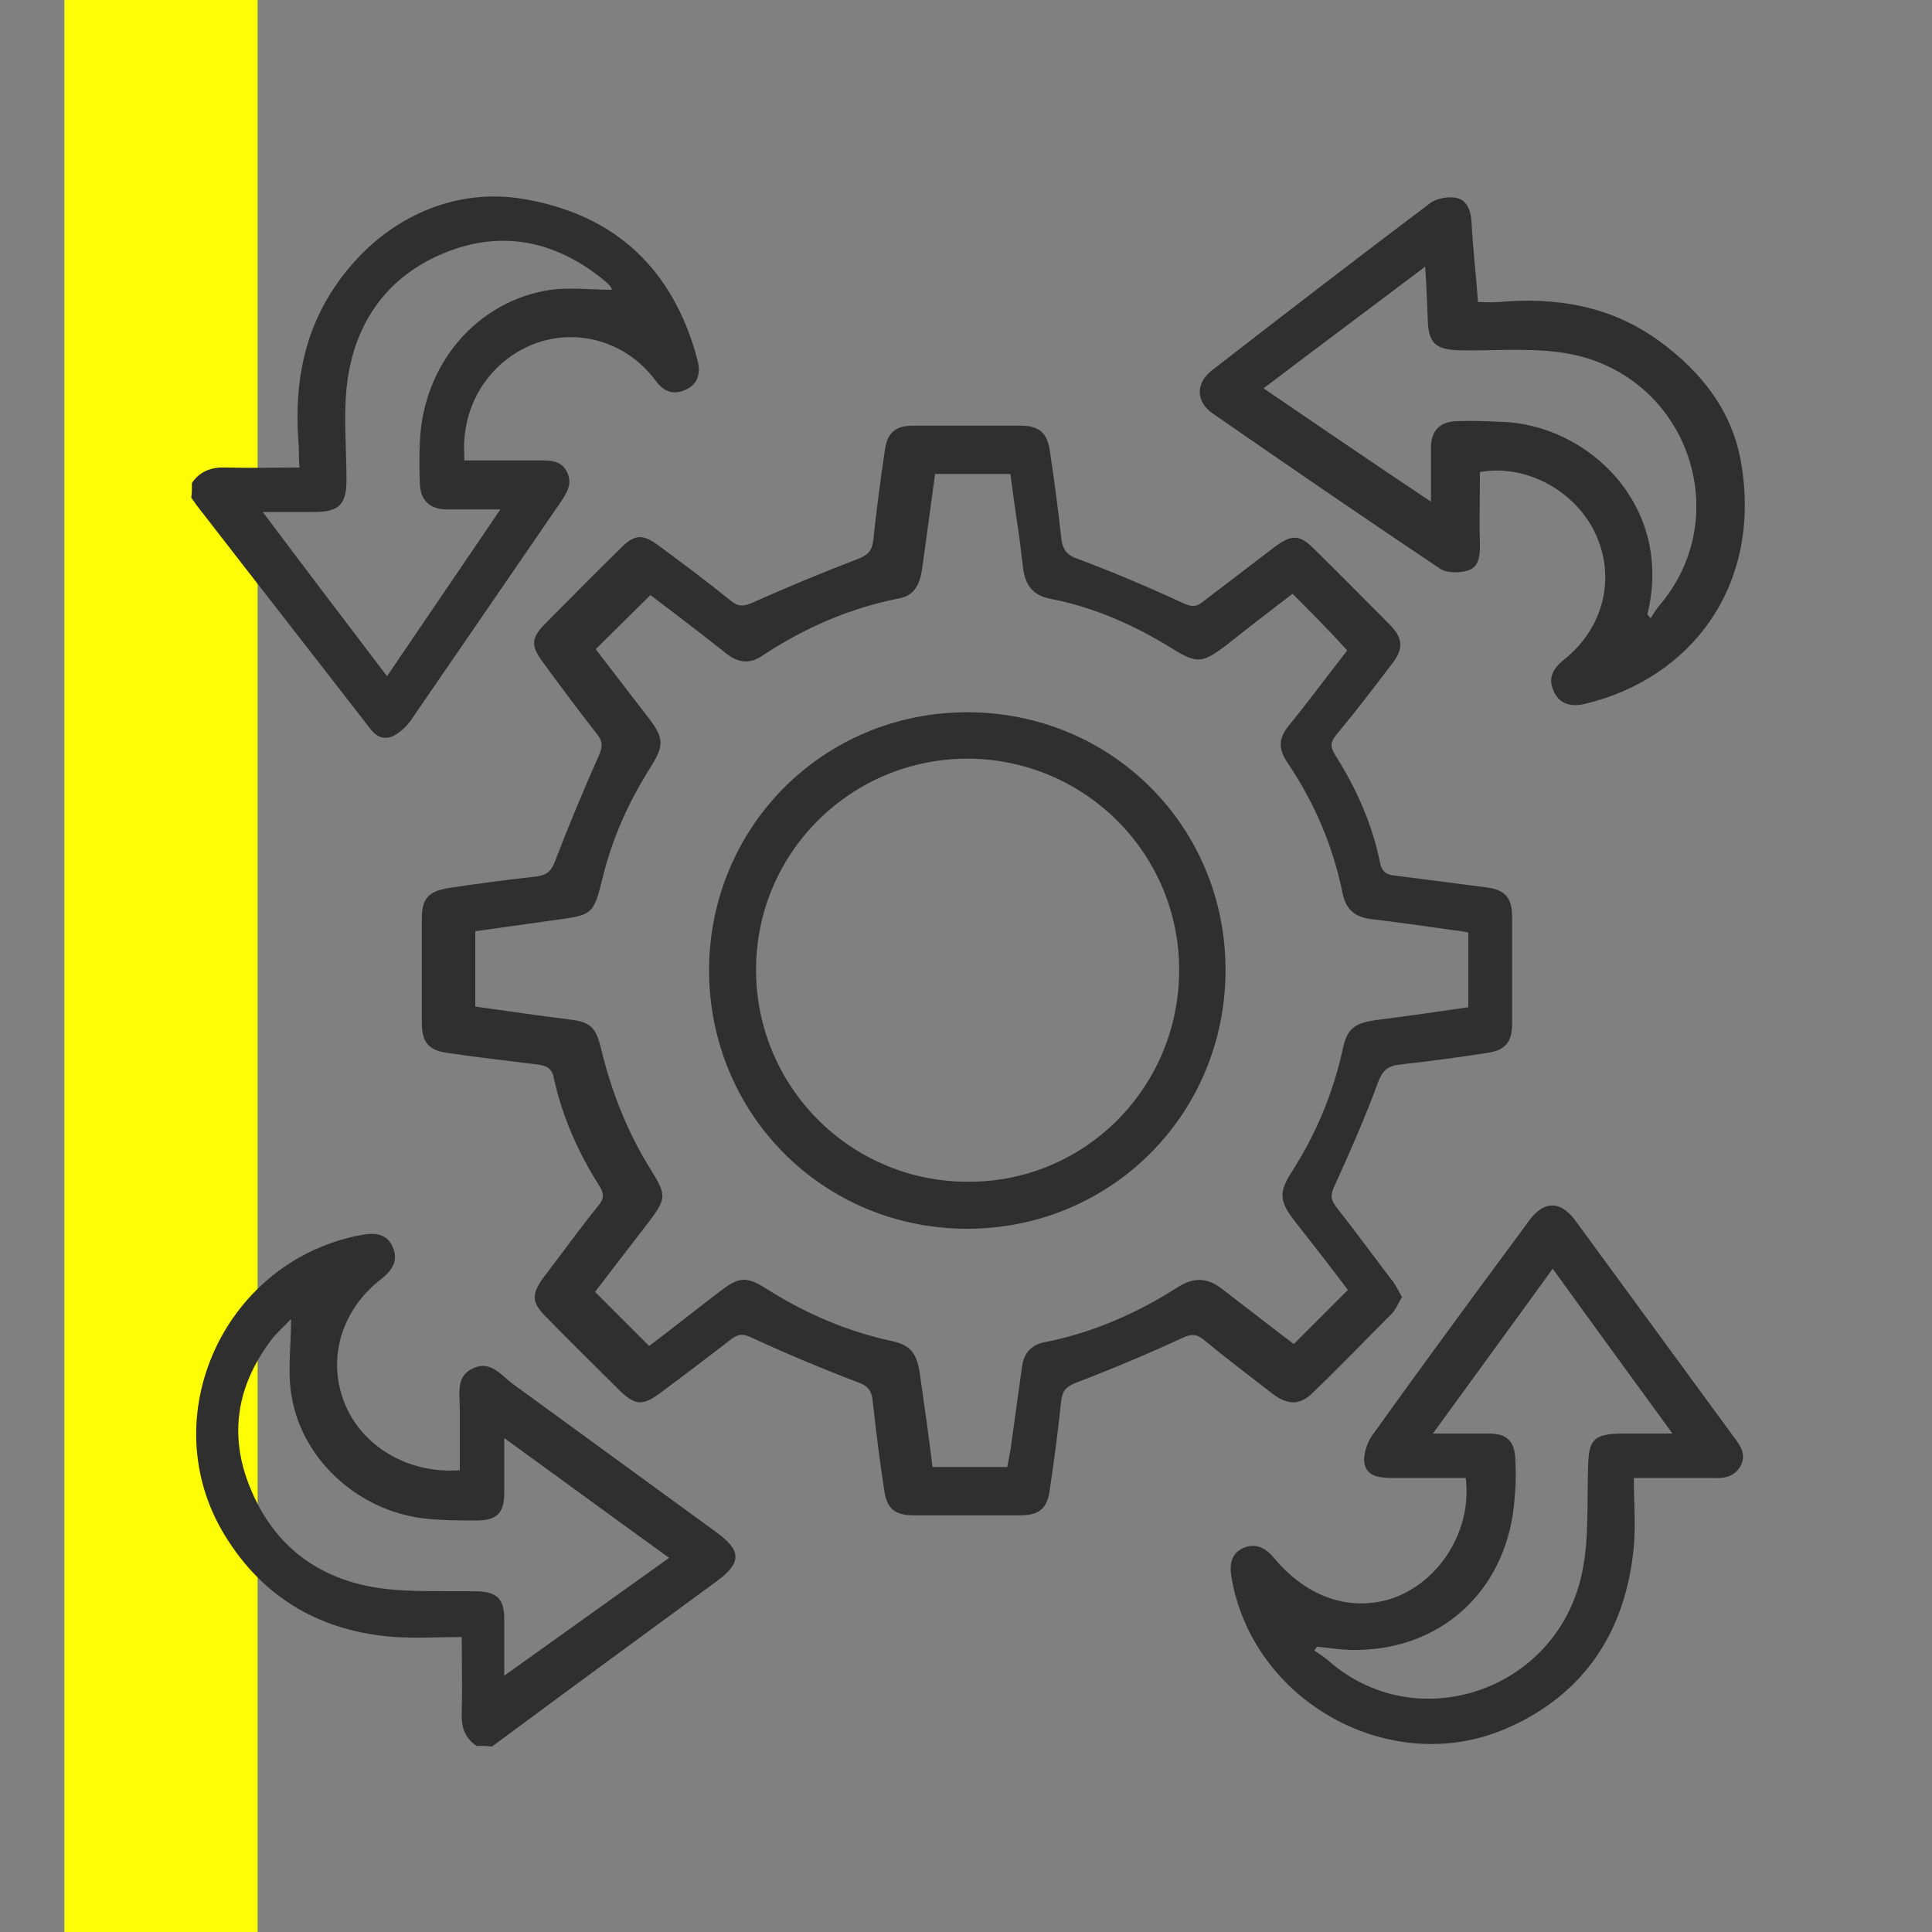
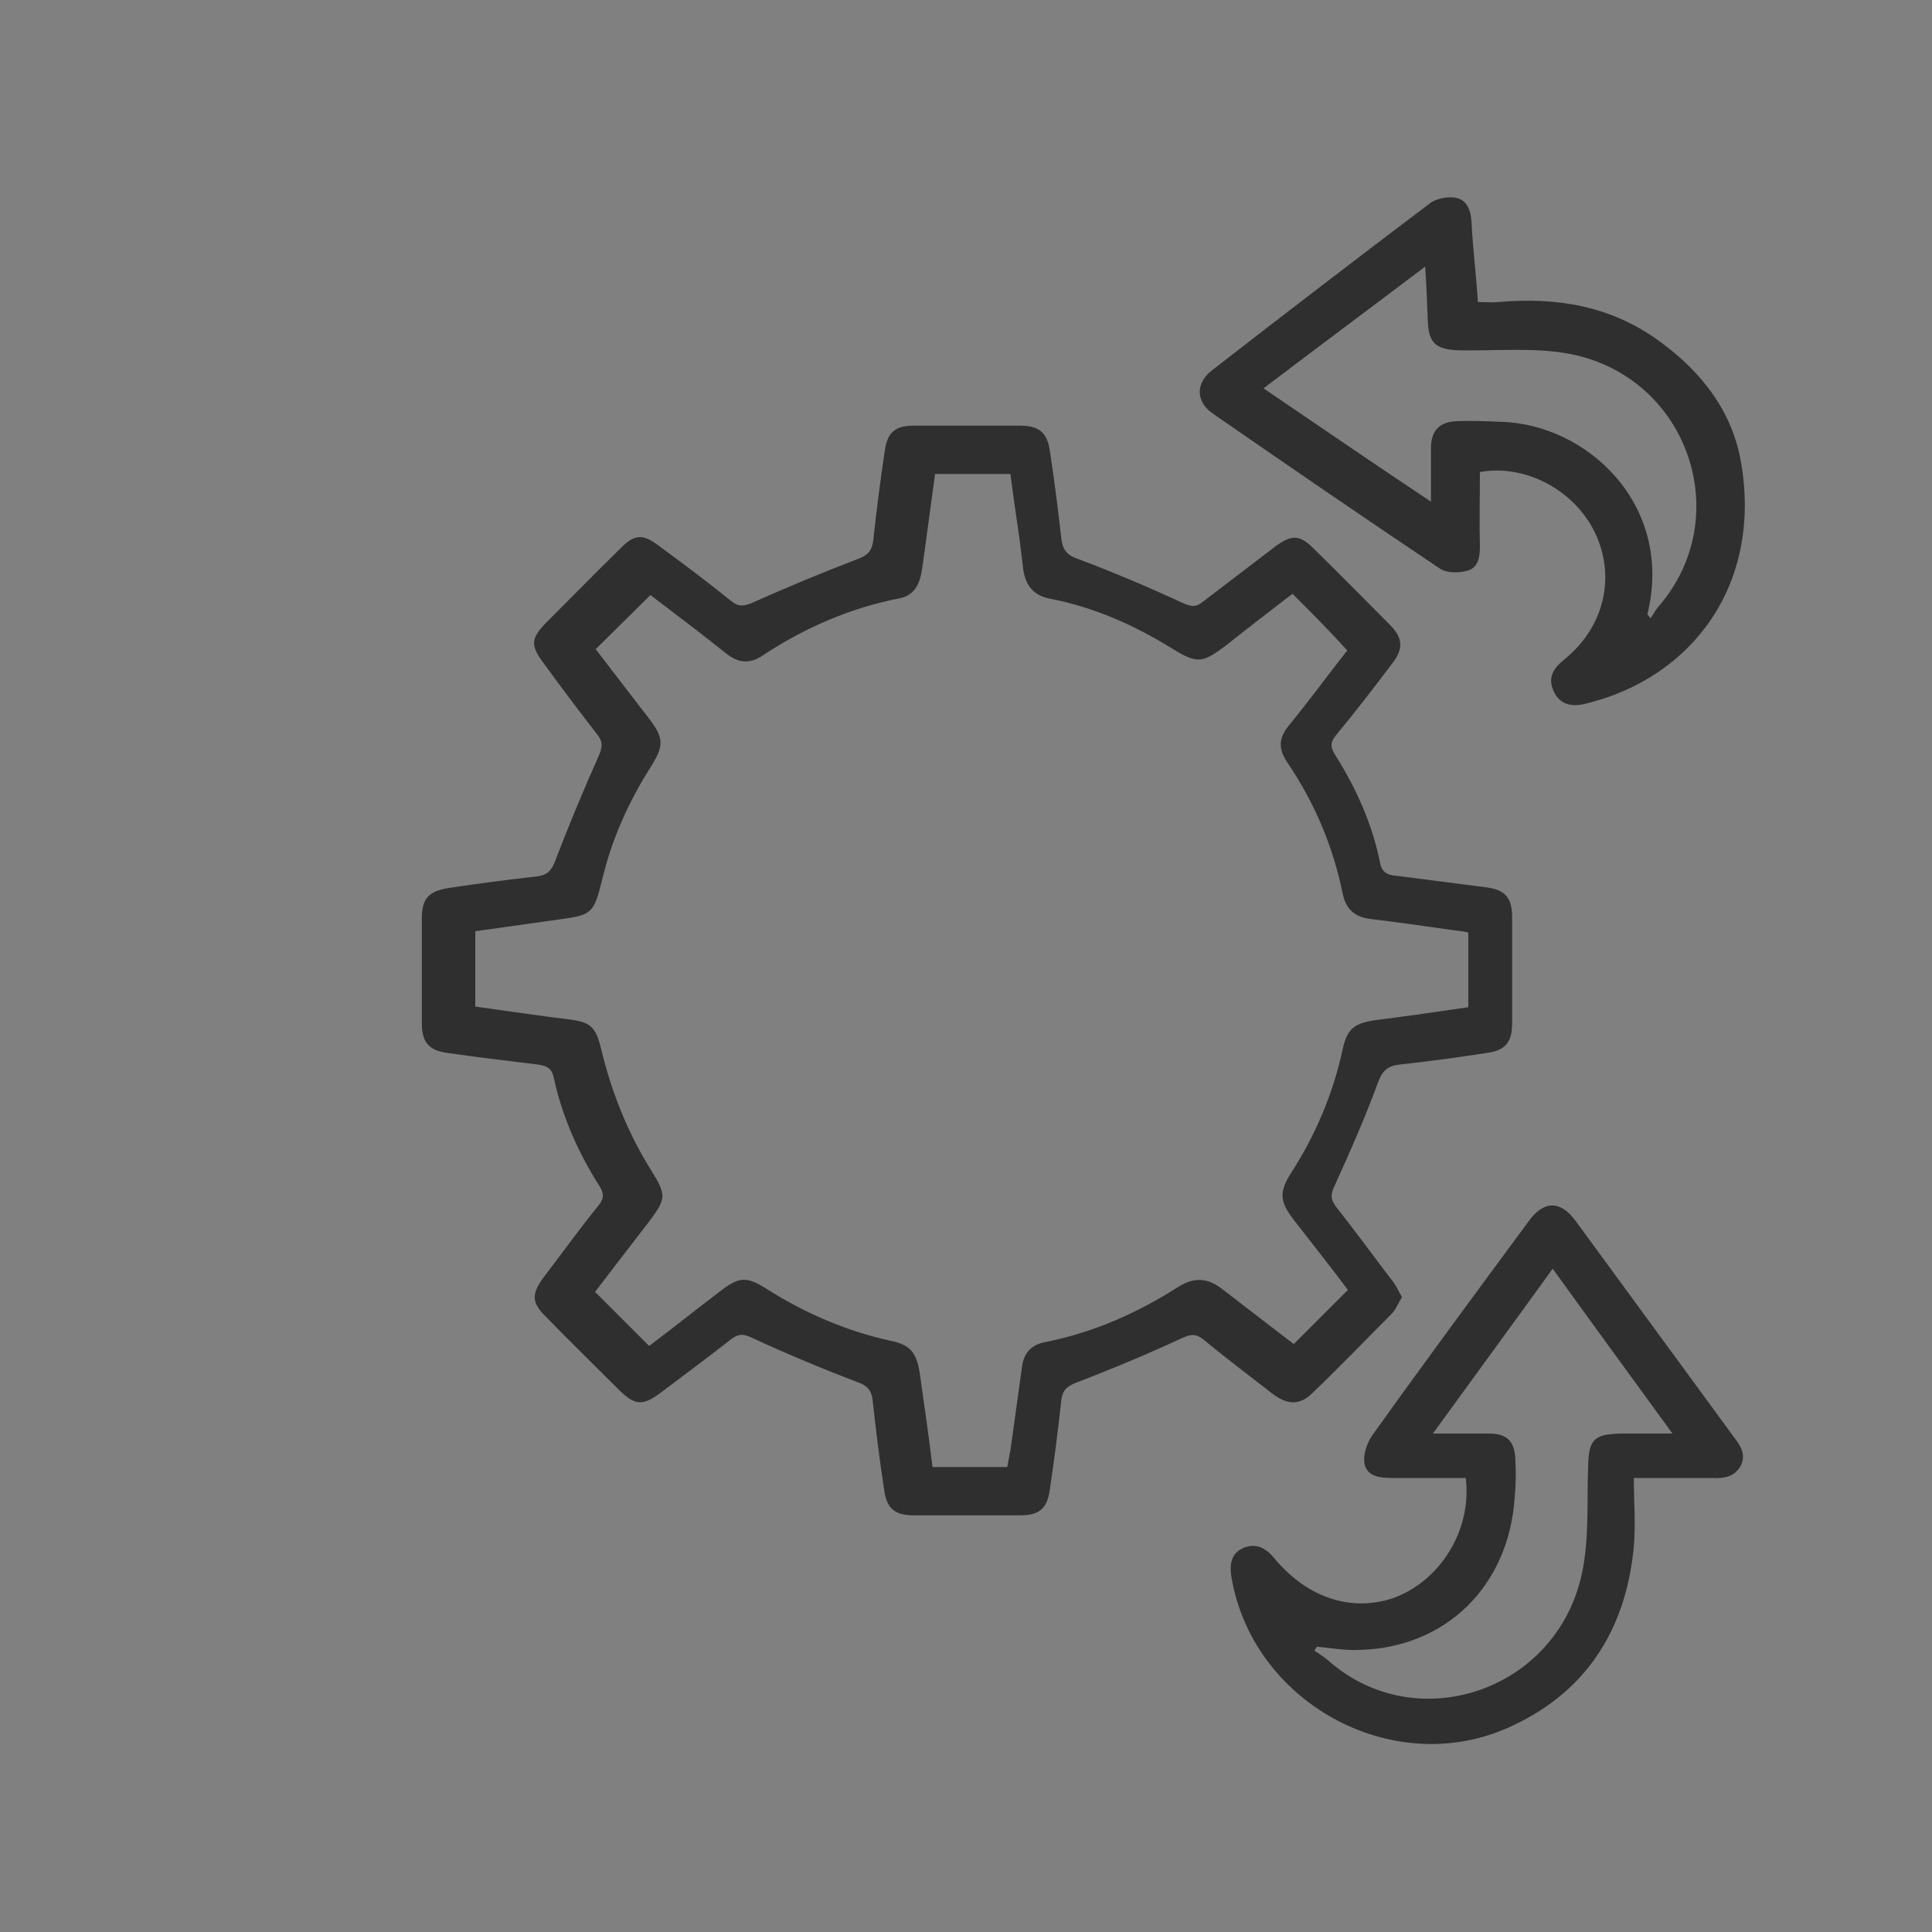
<svg xmlns="http://www.w3.org/2000/svg" xmlns:xlink="http://www.w3.org/1999/xlink" version="1.1" id="Raggruppa_37" x="0px" y="0px" viewBox="0 0 300 300" style="enable-background:new 0 0 300 300;" xml:space="preserve">
  <rect x="0" y="0" width="300" height="300" fill="#808080" stroke="none" />
  <style type="text/css">
	.st0{clip-path:url(#SVGID_00000103969415211647462080000018014415483376799113_);}
	.st1{fill:#FDFD06;}
	.st2{fill:#2F2F2F;}
</style>
  <g>
    <defs>
-       <rect id="SVGID_1_" y="0" width="300" height="300" />
-     </defs>
+       </defs>
    <clipPath id="SVGID_00000178896830178183075670000013877431010648896176_">
      <use xlink:href="#SVGID_1_" style="overflow:visible;" />
    </clipPath>
    <g id="Raggruppa_36" style="clip-path:url(#SVGID_00000178896830178183075670000013877431010648896176_);">
-       <rect id="Rettangolo_29" x="10" y="0" class="st1" width="30" height="300" />
-     </g>
+       </g>
  </g>
  <g>
-     <path class="st2" d="M74,271.1c-1.8-1.2-2.4-2.9-2.3-5.1c0.1-3.8,0-7.6,0-11.8c-3.6,0-6.9,0.2-10.3,0c-11.5-0.8-20.5-6-26.5-15.8   c-11.3-18.5,0.1-43,21.6-46.7c2-0.3,3.7,0,4.5,2c0.9,2-0.1,3.6-1.8,4.9c-6.1,4.7-8.4,12.2-5.8,19c2.6,6.9,9.9,11.3,18,10.7   c0-3.1,0-6.3,0-9.5c0-2.4-0.7-5.2,2.2-6.4c2.6-1.1,4.2,1.1,5.9,2.4c10.6,7.7,21.1,15.4,31.7,23.1c4,2.9,4,4.8,0,7.7   c-11.6,8.5-23.2,17-34.8,25.6C75.6,271.1,74.8,271.1,74,271.1z M78.3,260.2c8.8-6.3,17.1-12.2,25.6-18.3   c-8.6-6.2-16.9-12.3-25.6-18.6c0,3.2,0,5.9,0,8.5c0,3.1-1.1,4.3-4.3,4.3c-2.7,0-5.3,0-8-0.3c-10.1-1.1-19-8.9-20.7-18.9   c-0.7-3.8-0.1-7.9-0.1-12.1c-1.1,1.2-2.2,2.1-3.1,3.3c-5.3,7-6.6,14.7-3.3,22.8c3.6,9,10.5,14.3,20.1,15.7c5,0.7,10.2,0.4,15.2,0.5   c3.1,0.1,4.2,1.2,4.2,4.3C78.3,254.1,78.3,256.8,78.3,260.2z" />
-     <path class="st2" d="M29.8,75c1.3-1.9,3.1-2.5,5.4-2.4c3.7,0.1,7.3,0,11.3,0c-0.1-1.4-0.1-2.3-0.1-3.2C45.7,61,46.7,53,51.3,45.6   c6.8-10.9,18.3-16.7,30-14.7c13.5,2.3,22.4,10,26.5,23.2c0.2,0.6,0.3,1.2,0.5,1.8c0.5,1.9,0.2,3.7-1.8,4.6   c-1.9,0.9-3.5,0.3-4.7-1.4c-2.4-3.2-5.5-5.3-9.4-6.3c-10-2.4-19.7,5.1-20.3,15.6c-0.1,1,0,2,0,3.1c3.8,0,7.4,0,11.1,0   c1.8,0,3.8-0.2,4.8,1.7c1,1.9,0,3.4-1.1,5c-7.7,11.2-15.3,22.3-23,33.5c-0.6,0.9-1.5,1.8-2.5,2.4c-1.3,0.8-2.7,0.6-3.8-0.8   c-8.9-11.5-17.9-23-26.8-34.5c-0.4-0.5-0.7-1-1.1-1.5C29.8,76.5,29.8,75.8,29.8,75z M95,45c0-0.1-0.1-0.3-0.2-0.5   c-0.4-0.5-0.9-0.9-1.4-1.3c-7.3-5.8-15.5-7.5-24.2-4C60.2,42.8,55.1,50,53.9,59.5c-0.6,4.9-0.1,10-0.1,15c0,3.8-1.1,5-5,5   c-2.5,0-5,0-8,0c6.6,8.8,12.9,17.1,19.3,25.5c6-8.8,11.8-17.4,17.6-25.9c-3,0-5.7,0-8.4,0c-2.5,0-4-1.4-4.1-3.9   c-0.1-2.2-0.1-4.4,0-6.6c0.5-12.1,8.9-21.9,20.3-23.6C88.6,44.6,91.9,45,95,45z" />
    <path class="st2" d="M217.7,201.4c-0.6,1-1,2-1.6,2.6c-4.1,4.1-8.1,8.3-12.3,12.3c-1.9,1.9-3.8,1.9-6.1,0.2   c-3.6-2.8-7.2-5.5-10.7-8.4c-1.2-1-2-1-3.5-0.3c-5.4,2.5-10.9,4.8-16.4,6.9c-1.5,0.6-2.1,1.2-2.3,2.7c-0.5,4.7-1.1,9.3-1.8,14   c-0.4,2.9-1.7,3.9-4.6,3.9c-5.5,0-11,0-16.5,0c-2.9,0-4.2-1-4.6-3.9c-0.7-4.6-1.3-9.3-1.8-14c-0.2-1.6-0.9-2.3-2.4-2.8   c-5.5-2.1-11-4.4-16.4-6.9c-1.3-0.6-2-0.6-3.1,0.2c-3.7,2.9-7.5,5.7-11.2,8.5c-2.6,1.9-3.8,1.8-6.1-0.4c-3.9-3.9-7.8-7.7-11.6-11.6   c-2.1-2.1-2.2-3.4-0.4-5.9c2.9-3.8,5.7-7.7,8.7-11.4c0.8-1,0.8-1.8,0.1-2.9c-3.3-5.2-5.8-10.8-7.1-16.8c-0.3-1.6-1.2-1.9-2.5-2.1   c-4.7-0.6-9.3-1.1-14-1.8c-3-0.4-4-1.7-4-4.7c0-5.4,0-10.8,0-16.2c0-3,1-4.2,4.1-4.7c4.6-0.7,9.2-1.3,13.7-1.8   c1.6-0.2,2.3-0.8,2.9-2.4c2.1-5.5,4.4-11,6.8-16.4c0.6-1.4,0.6-2.2-0.3-3.3c-2.8-3.6-5.5-7.2-8.2-10.9c-2.2-2.9-2.1-4,0.4-6.5   c3.9-3.9,7.7-7.8,11.6-11.6c2-2,3.3-2.1,5.6-0.4c3.8,2.8,7.7,5.7,11.4,8.7c1.1,0.9,1.9,0.9,3.3,0.3c5.4-2.4,10.9-4.7,16.4-6.8   c1.6-0.6,2.2-1.3,2.4-2.9c0.5-4.7,1.1-9.3,1.8-14c0.4-2.8,1.7-3.8,4.4-3.8c5.6,0,11.1,0,16.7,0c2.8,0,4.1,1.1,4.5,3.8   c0.7,4.6,1.3,9.2,1.8,13.7c0.2,1.7,0.8,2.6,2.6,3.2c5.6,2.1,11,4.4,16.4,6.9c1.2,0.5,1.9,0.6,2.9-0.2c3.8-2.9,7.6-5.8,11.4-8.7   c2.5-1.8,3.7-1.8,5.9,0.4c4,3.9,7.9,7.9,11.8,11.8c2,2,2.2,3.7,0.4,6c-2.8,3.7-5.7,7.5-8.7,11.1c-0.9,1.1-1,1.8-0.2,3.1   c3.3,5.2,5.8,10.8,7,16.8c0.3,1.6,1.3,1.9,2.6,2c4.7,0.6,9.3,1.2,14,1.8c2.9,0.4,3.9,1.7,3.9,4.6c0,5.5,0,11,0,16.5   c0,2.9-1,4.2-3.9,4.6c-4.5,0.7-9,1.3-13.5,1.8c-1.9,0.2-2.7,0.9-3.4,2.7c-2,5.5-4.4,10.9-6.8,16.2c-0.6,1.3-0.6,2,0.2,3.1   c2.9,3.7,5.7,7.5,8.5,11.2C216.7,199.4,217.1,200.4,217.7,201.4z M200.7,92.2c-3.4,2.6-6.9,5.3-10.3,8c-3.7,2.8-4.5,2.9-8.4,0.5   c-5.8-3.6-12.1-6.4-18.8-7.7c-2.7-0.5-3.9-2-4.3-4.5c-0.2-1.6-0.4-3.3-0.6-4.9c-0.5-3.4-1-6.8-1.4-10c-4.1,0-7.8,0-11.7,0   c-0.7,5-1.3,9.7-2,14.6c-0.3,2.2-1,4.2-3.5,4.7c-7.7,1.5-14.8,4.6-21.3,8.9c-1.9,1.3-3.7,1.2-5.6-0.3c-4-3.2-8-6.2-11.8-9.1   c-2.9,2.9-5.7,5.6-8.5,8.4c2.7,3.5,5.5,7.2,8.3,10.8c2.3,3,2.3,4.2,0.3,7.4c-3.5,5.5-6.1,11.3-7.6,17.6c-1.3,5.3-1.6,5.5-6.9,6.2   c-4.3,0.6-8.6,1.2-12.8,1.8c0,4.1,0,7.9,0,11.7c5,0.7,9.8,1.4,14.6,2c3.3,0.4,4.1,1.2,4.9,4.4c1.6,6.7,4.1,13.1,7.8,19   c2.4,3.9,2.4,4.4-0.4,8.1c-2.8,3.6-5.6,7.3-8.3,10.8c2.9,2.9,5.6,5.6,8.4,8.4c3.6-2.7,7.2-5.6,10.9-8.4c3.1-2.4,4.2-2.5,7.6-0.3   c5.9,3.7,12.2,6.4,19,7.9c3,0.6,4,1.8,4.5,4.9c0.7,4.9,1.4,9.7,2,14.7c3.9,0,7.7,0,11.6,0c0.2-0.9,0.3-1.7,0.5-2.6   c0.6-4.3,1.2-8.7,1.8-13c0.3-2.2,1.5-3.4,3.6-3.8c7.5-1.5,14.3-4.5,20.7-8.6c2.4-1.5,4.5-1.4,6.7,0.3c3.8,2.9,7.5,5.8,11.2,8.6   c2.9-2.9,5.6-5.6,8.4-8.4c-2.7-3.6-5.6-7.3-8.5-11c-2.1-2.8-2.2-4.2-0.3-7.2c3.8-5.9,6.5-12.3,8-19.2c0.7-3.2,1.8-4,5.1-4.5   c4.8-0.6,9.6-1.3,14.4-2c0-4,0-7.7,0-11.6c-0.9-0.2-1.7-0.3-2.6-0.4c-4.2-0.6-8.4-1.2-12.6-1.7c-2.4-0.3-3.8-1.5-4.3-3.9   c-1.5-7.4-4.4-14.2-8.6-20.4c-1.4-2.1-1.4-3.7,0.2-5.7c3.2-3.9,6.1-7.9,9.1-11.7C206.3,97.8,203.6,95.1,200.7,92.2z" />
    <path class="st2" d="M229.8,73.3c0,4-0.1,7.9,0,11.7c0,1.7-0.4,3.2-1.9,3.6c-1.3,0.4-3.3,0.4-4.3-0.3c-11.8-7.9-23.6-16-35.3-24.1   c-2.6-1.8-2.7-4.7-0.1-6.7c11.2-8.7,22.4-17.3,33.8-25.9c1-0.8,2.8-1.1,4-0.9c1.8,0.3,2.4,2,2.5,3.8c0.2,4.1,0.7,8.1,1,12.4   c1.1,0,2.2,0.1,3.2,0c9-0.8,17.5,0.6,25,6.1c6.6,4.8,11.4,11,12.7,19.1c3.1,18.7-7.6,33.2-24.3,37.2c-2.1,0.5-4,0.1-4.9-2.1   c-0.9-2.1,0.1-3.5,1.7-4.8c6.1-4.9,8-12.6,4.9-19.4C244.7,76.2,236.9,72,229.8,73.3z M255.8,95.4c0.2,0.2,0.3,0.4,0.5,0.6   c0.4-0.6,0.8-1.3,1.3-1.9c11.9-13.8,4.6-35.4-13.6-39.1c-5.6-1.1-11.5-0.5-17.3-0.6c-3.8-0.1-4.9-1.1-5-4.8   c-0.1-2.6-0.2-5.2-0.4-8.2c-8.6,6.5-16.8,12.6-25.1,18.9c8.8,6,17.3,11.8,26,17.6c0-3,0-5.7,0-8.3c0-2.7,1.3-4.1,4-4.2   c2.3-0.1,4.5,0,6.8,0.1C246.4,65.8,260,78.4,255.8,95.4z" />
    <path class="st2" d="M227.6,229.5c-3.8,0-7.5,0-11.2,0c-1.9,0-4-0.1-4.5-2.1c-0.3-1.3,0.3-3.2,1.1-4.4c8-11.2,16.2-22.3,24.4-33.4   c2.3-3.2,4.9-3.2,7.2-0.1c8.2,11.2,16.4,22.4,24.6,33.6c1,1.3,2,2.7,1.1,4.5c-1,1.8-2.7,2-4.5,1.9c-3.9,0-7.8,0-12.1,0   c0,3.7,0.3,7.2,0,10.6c-1.2,13.1-7.6,23-19.8,28.3c-18,7.8-39.5-4.2-42.7-23.6c-0.3-1.9,0-3.6,1.8-4.4c2-0.9,3.6,0,4.9,1.6   c5.1,6.1,11.8,8.3,18.3,6.2C223.6,245.6,228.6,237.6,227.6,229.5z M222.5,222.6c3.3,0,6,0,8.7,0c2.8,0,4,1.2,4.1,4   c0.1,2,0.1,3.9-0.1,5.9c-0.9,13.8-10.7,23.4-24.2,23.7c-2.2,0.1-4.3-0.3-6.5-0.5c-0.1,0.2-0.3,0.4-0.4,0.6c0.7,0.5,1.4,0.9,2.1,1.5   c13.6,12.1,35.4,4.9,39.4-13.3c1.2-5.4,0.8-11.2,1-16.8c0.1-4.2,0.9-5,5.1-5.1c2.5,0,5,0,8,0c-6.4-8.8-12.4-17-18.6-25.6   C234.9,205.6,228.8,213.9,222.5,222.6z" />
-     <path class="st2" d="M110.1,150.6c0.1-22.3,17.8-40,40.1-40c22.4,0,40.2,17.8,40.1,40.2c-0.1,22.4-18,40.1-40.3,40   C127.7,190.7,110.1,172.9,110.1,150.6z M183.1,150.8c0.1-18.2-14.6-32.9-32.8-33c-18.1,0-32.8,14.5-32.9,32.6   c-0.1,18.2,14.5,33,32.7,33.1C168.3,183.7,183,169,183.1,150.8z" />
  </g>
</svg>